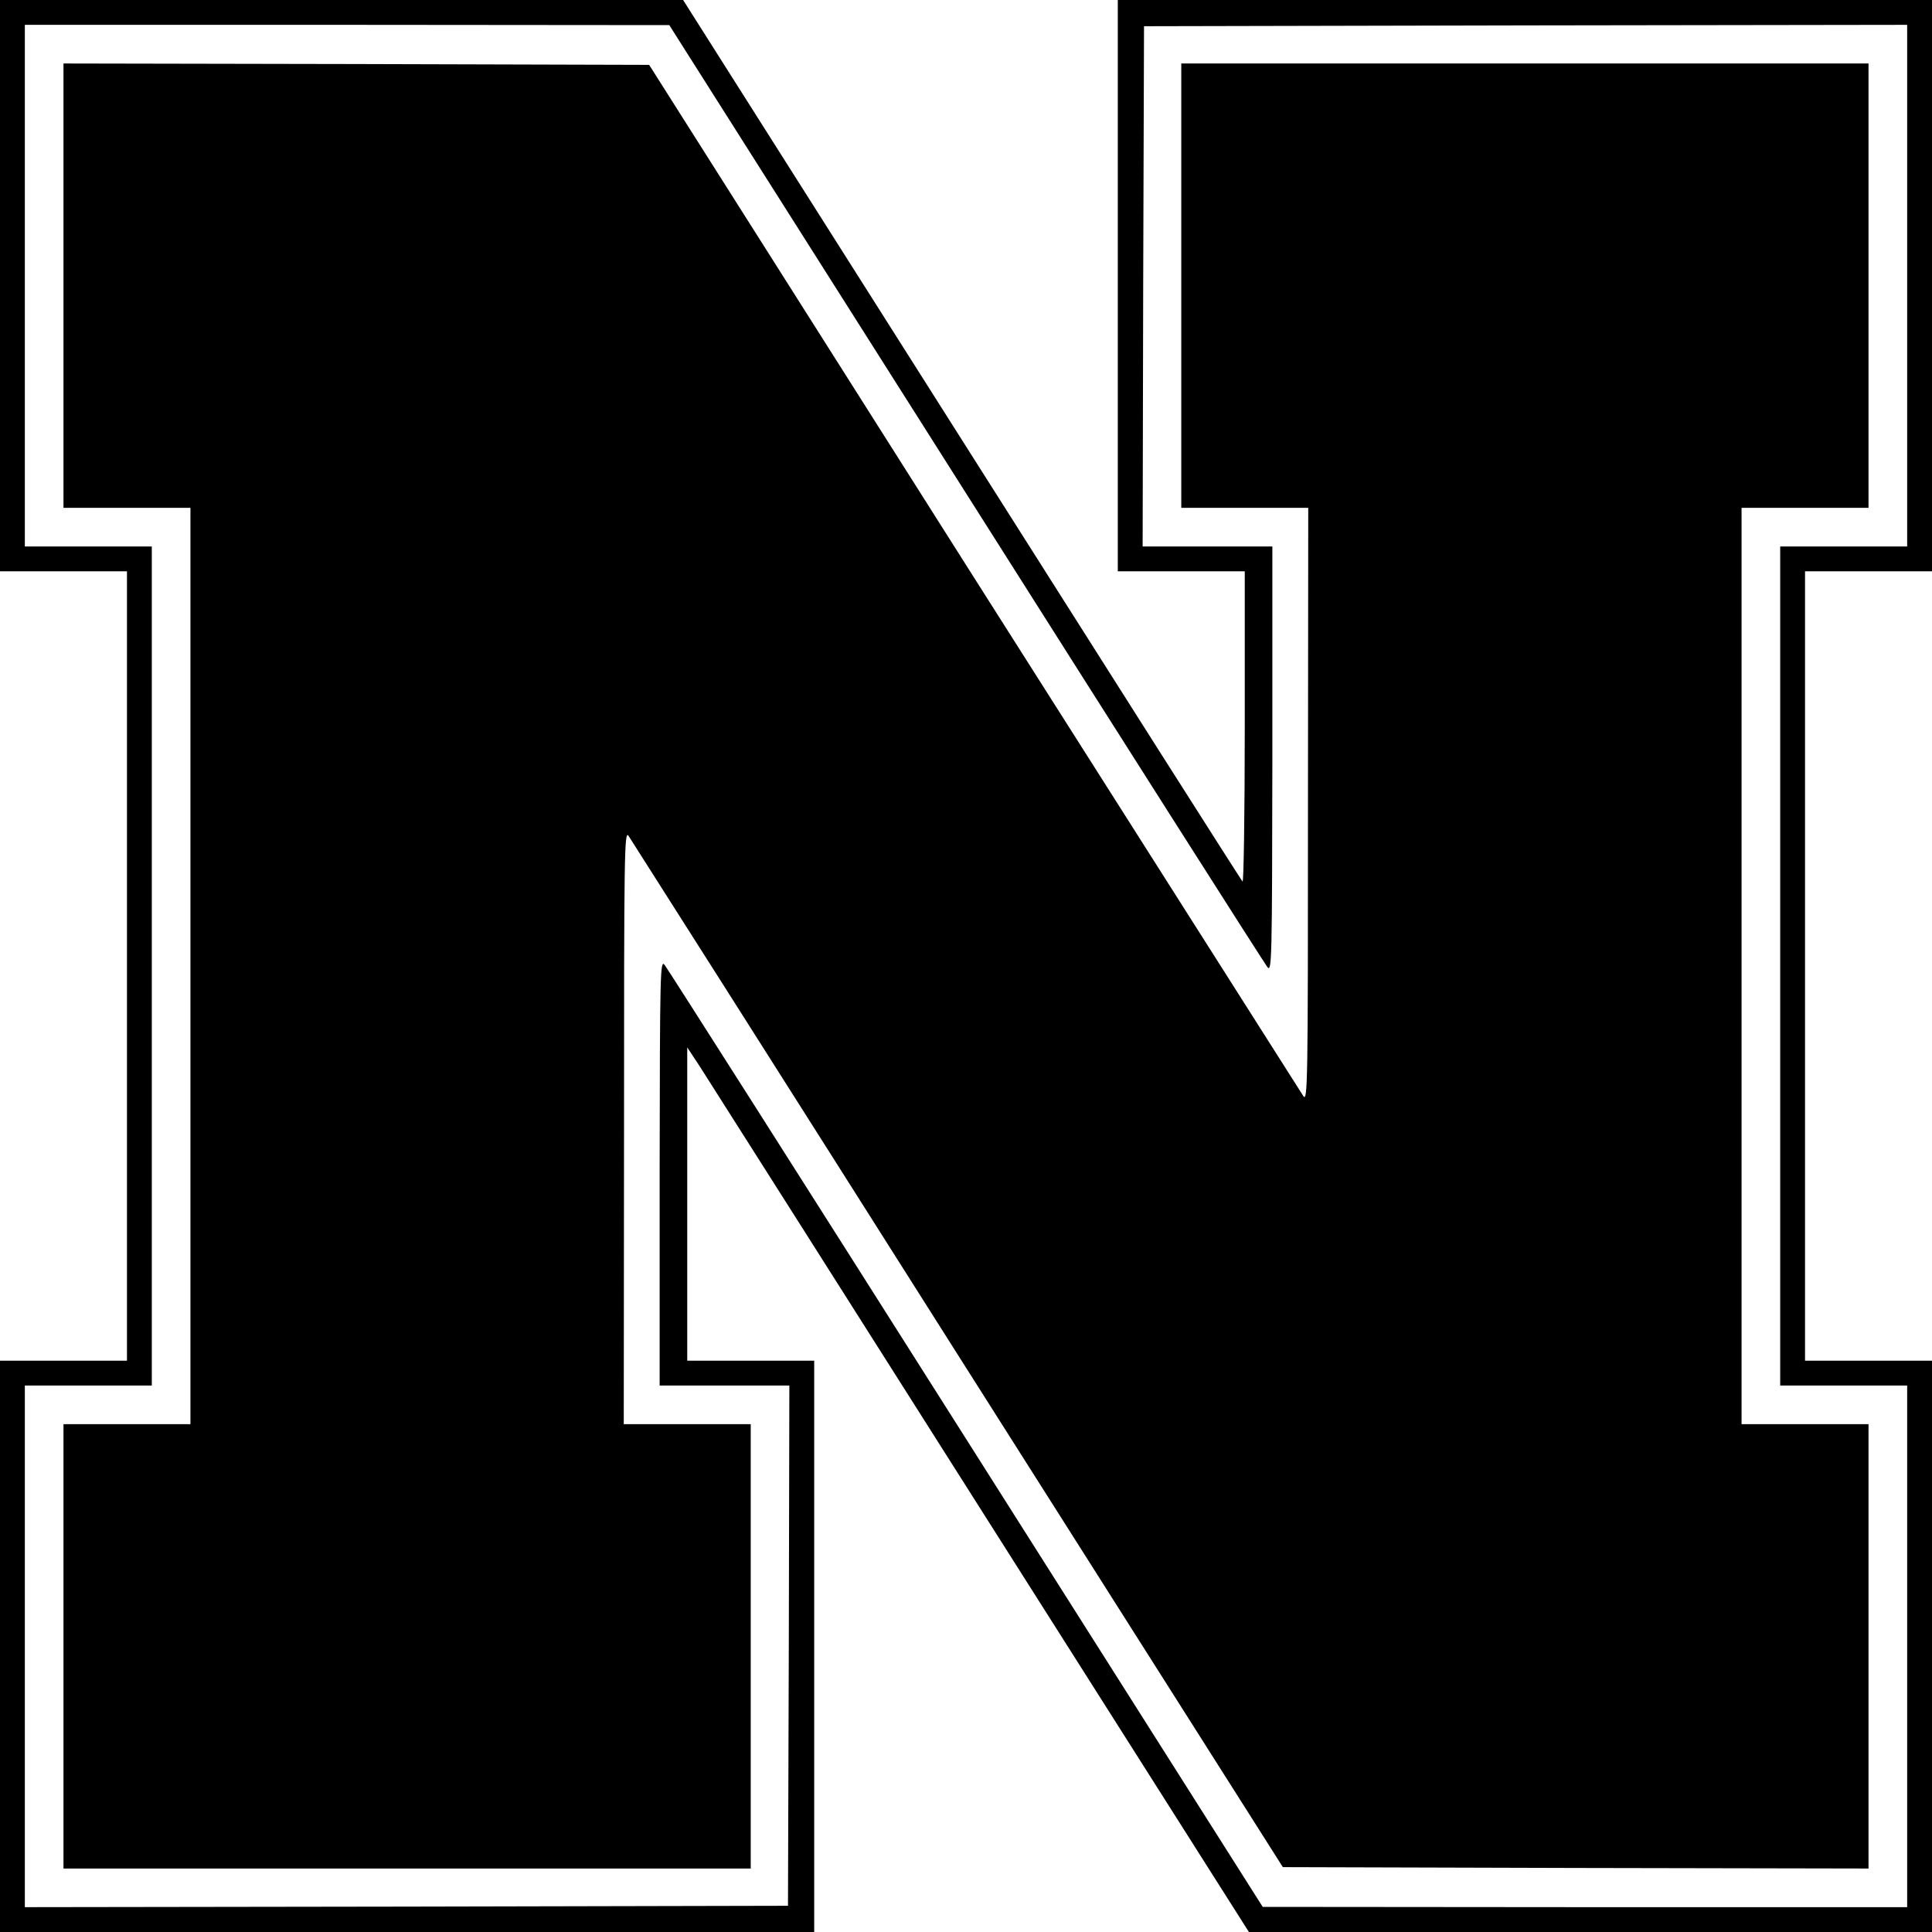
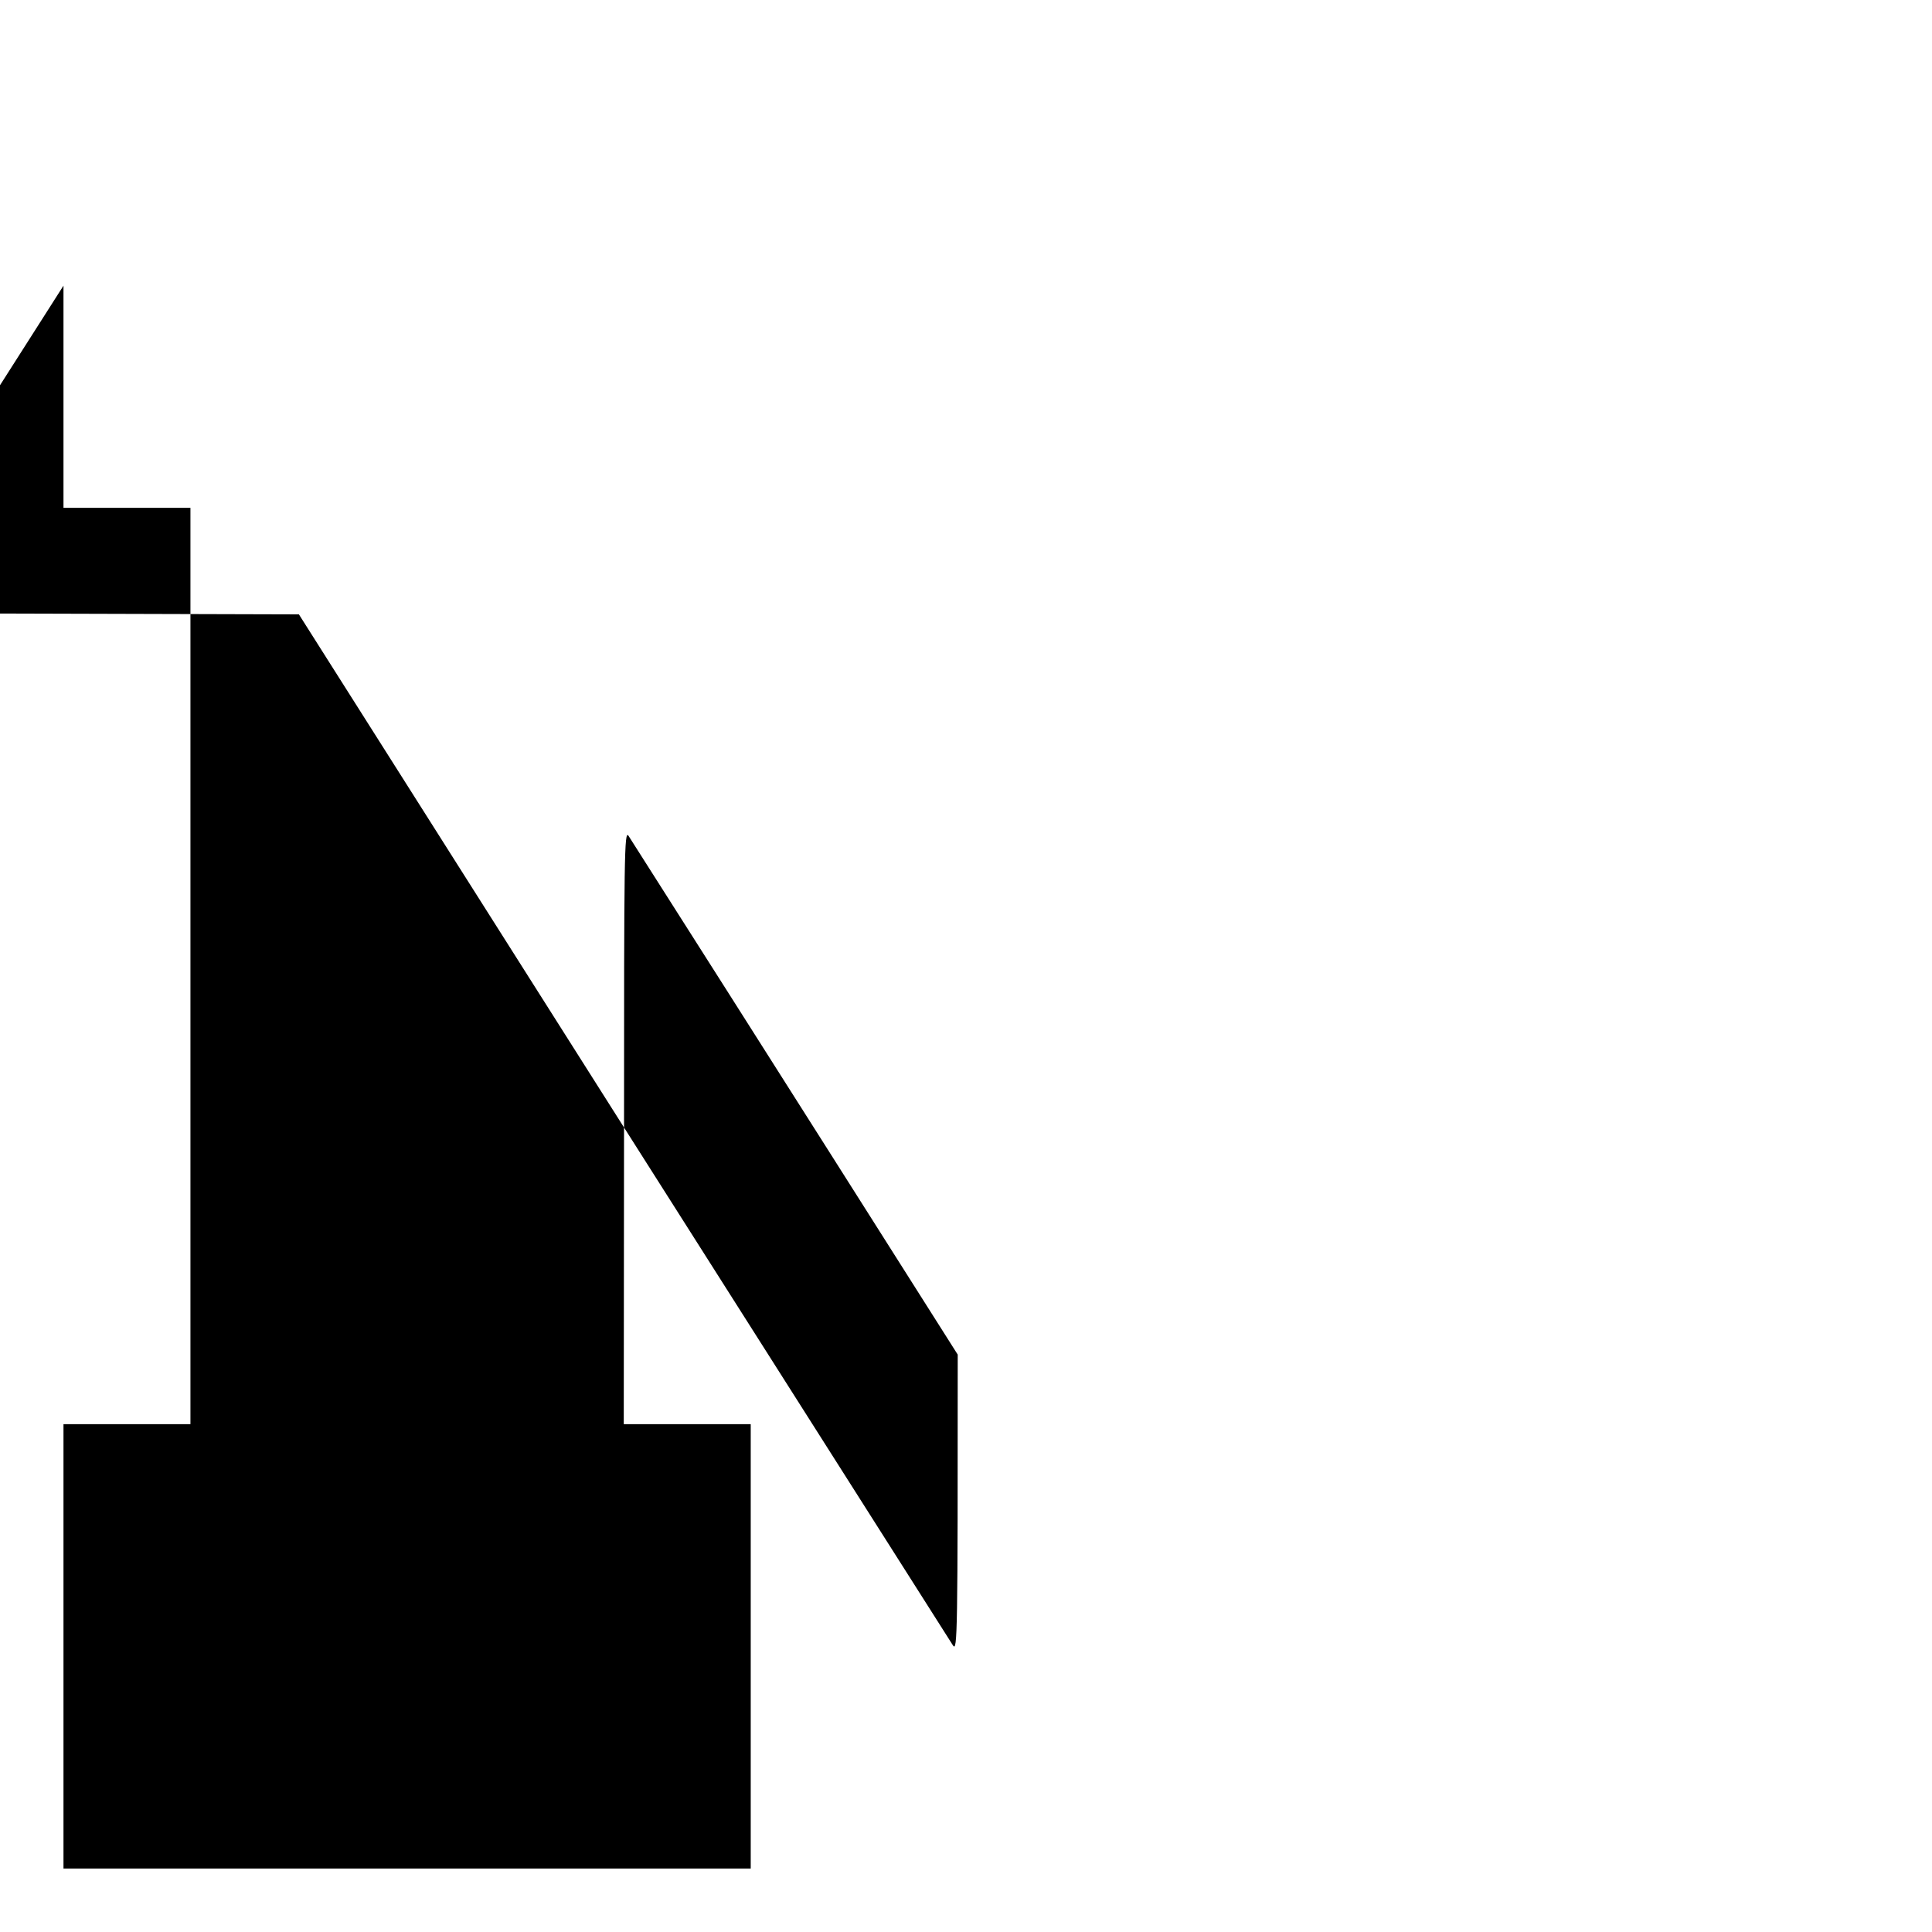
<svg xmlns="http://www.w3.org/2000/svg" version="1.0" width="700pt" height="700pt" viewBox="0 0 700 700" preserveAspectRatio="xMidYMid meet">
  <g transform="translate(0,700) scale(0.1,-0.1)" fill="#000000" stroke="none">
-     <path d="M0 5965 l0 -1035 230 0 230 0 0 -1430 0 -1430 -230 0 -230 0 0 -1035 0 -1035 1475 0 1475 0 0 1035 0 1035 -230 0 -230 0 0 568 0 567 43 -65 c23 -36 481 -757 1017 -1603 l975 -1537 1237 0 1238 0 0 1035 0 1035 -230 0 -230 0 0 1430 0 1430 230 0 230 0 0 1035 0 1035 -1475 0 -1475 0 0 -1035 0 -1035 230 0 230 0 0 -567 c0 -312 -4 -563 -8 -557 -5 5 -463 726 -1018 1602 l-1009 1592 -1237 0 -1238 0 0 -1035z m3500 -752 c591 -933 1083 -1706 1092 -1717 16 -20 17 20 18 752 l0 772 -235 0 -235 0 2 943 3 942 1383 3 1382 2 0 -945 0 -945 -230 0 -230 0 0 -1520 0 -1520 230 0 230 0 0 -945 0 -945 -1167 0 -1168 1 -1075 1696 c-591 933 -1083 1706 -1092 1717 -16 20 -17 -20 -18 -751 l0 -773 235 0 235 0 -2 -942 -3 -943 -1382 -3 -1383 -2 0 945 0 945 230 0 230 0 0 1520 0 1520 -230 0 -230 0 0 945 0 945 1168 0 1167 -1 1075 -1696z" />
-     <path d="M230 5965 l0 -805 230 0 230 0 0 -1660 0 -1660 -230 0 -230 0 0 -805 0 -805 1245 0 1245 0 0 805 0 805 -230 0 -230 0 1 1078 c0 983 1 1075 16 1054 8 -12 546 -858 1193 -1880 l1178 -1857 1061 -3 1061 -2 0 805 0 805 -230 0 -230 0 0 1660 0 1660 230 0 230 0 0 805 0 805 -1245 0 -1245 0 0 -805 0 -805 230 0 230 0 -1 -1077 c0 -1017 -1 -1077 -17 -1054 -9 14 -546 860 -1194 1880 l-1176 1856 -1061 3 -1061 2 0 -805z" />
+     <path d="M230 5965 l0 -805 230 0 230 0 0 -1660 0 -1660 -230 0 -230 0 0 -805 0 -805 1245 0 1245 0 0 805 0 805 -230 0 -230 0 1 1078 c0 983 1 1075 16 1054 8 -12 546 -858 1193 -1880 c0 -1017 -1 -1077 -17 -1054 -9 14 -546 860 -1194 1880 l-1176 1856 -1061 3 -1061 2 0 -805z" />
  </g>
</svg>